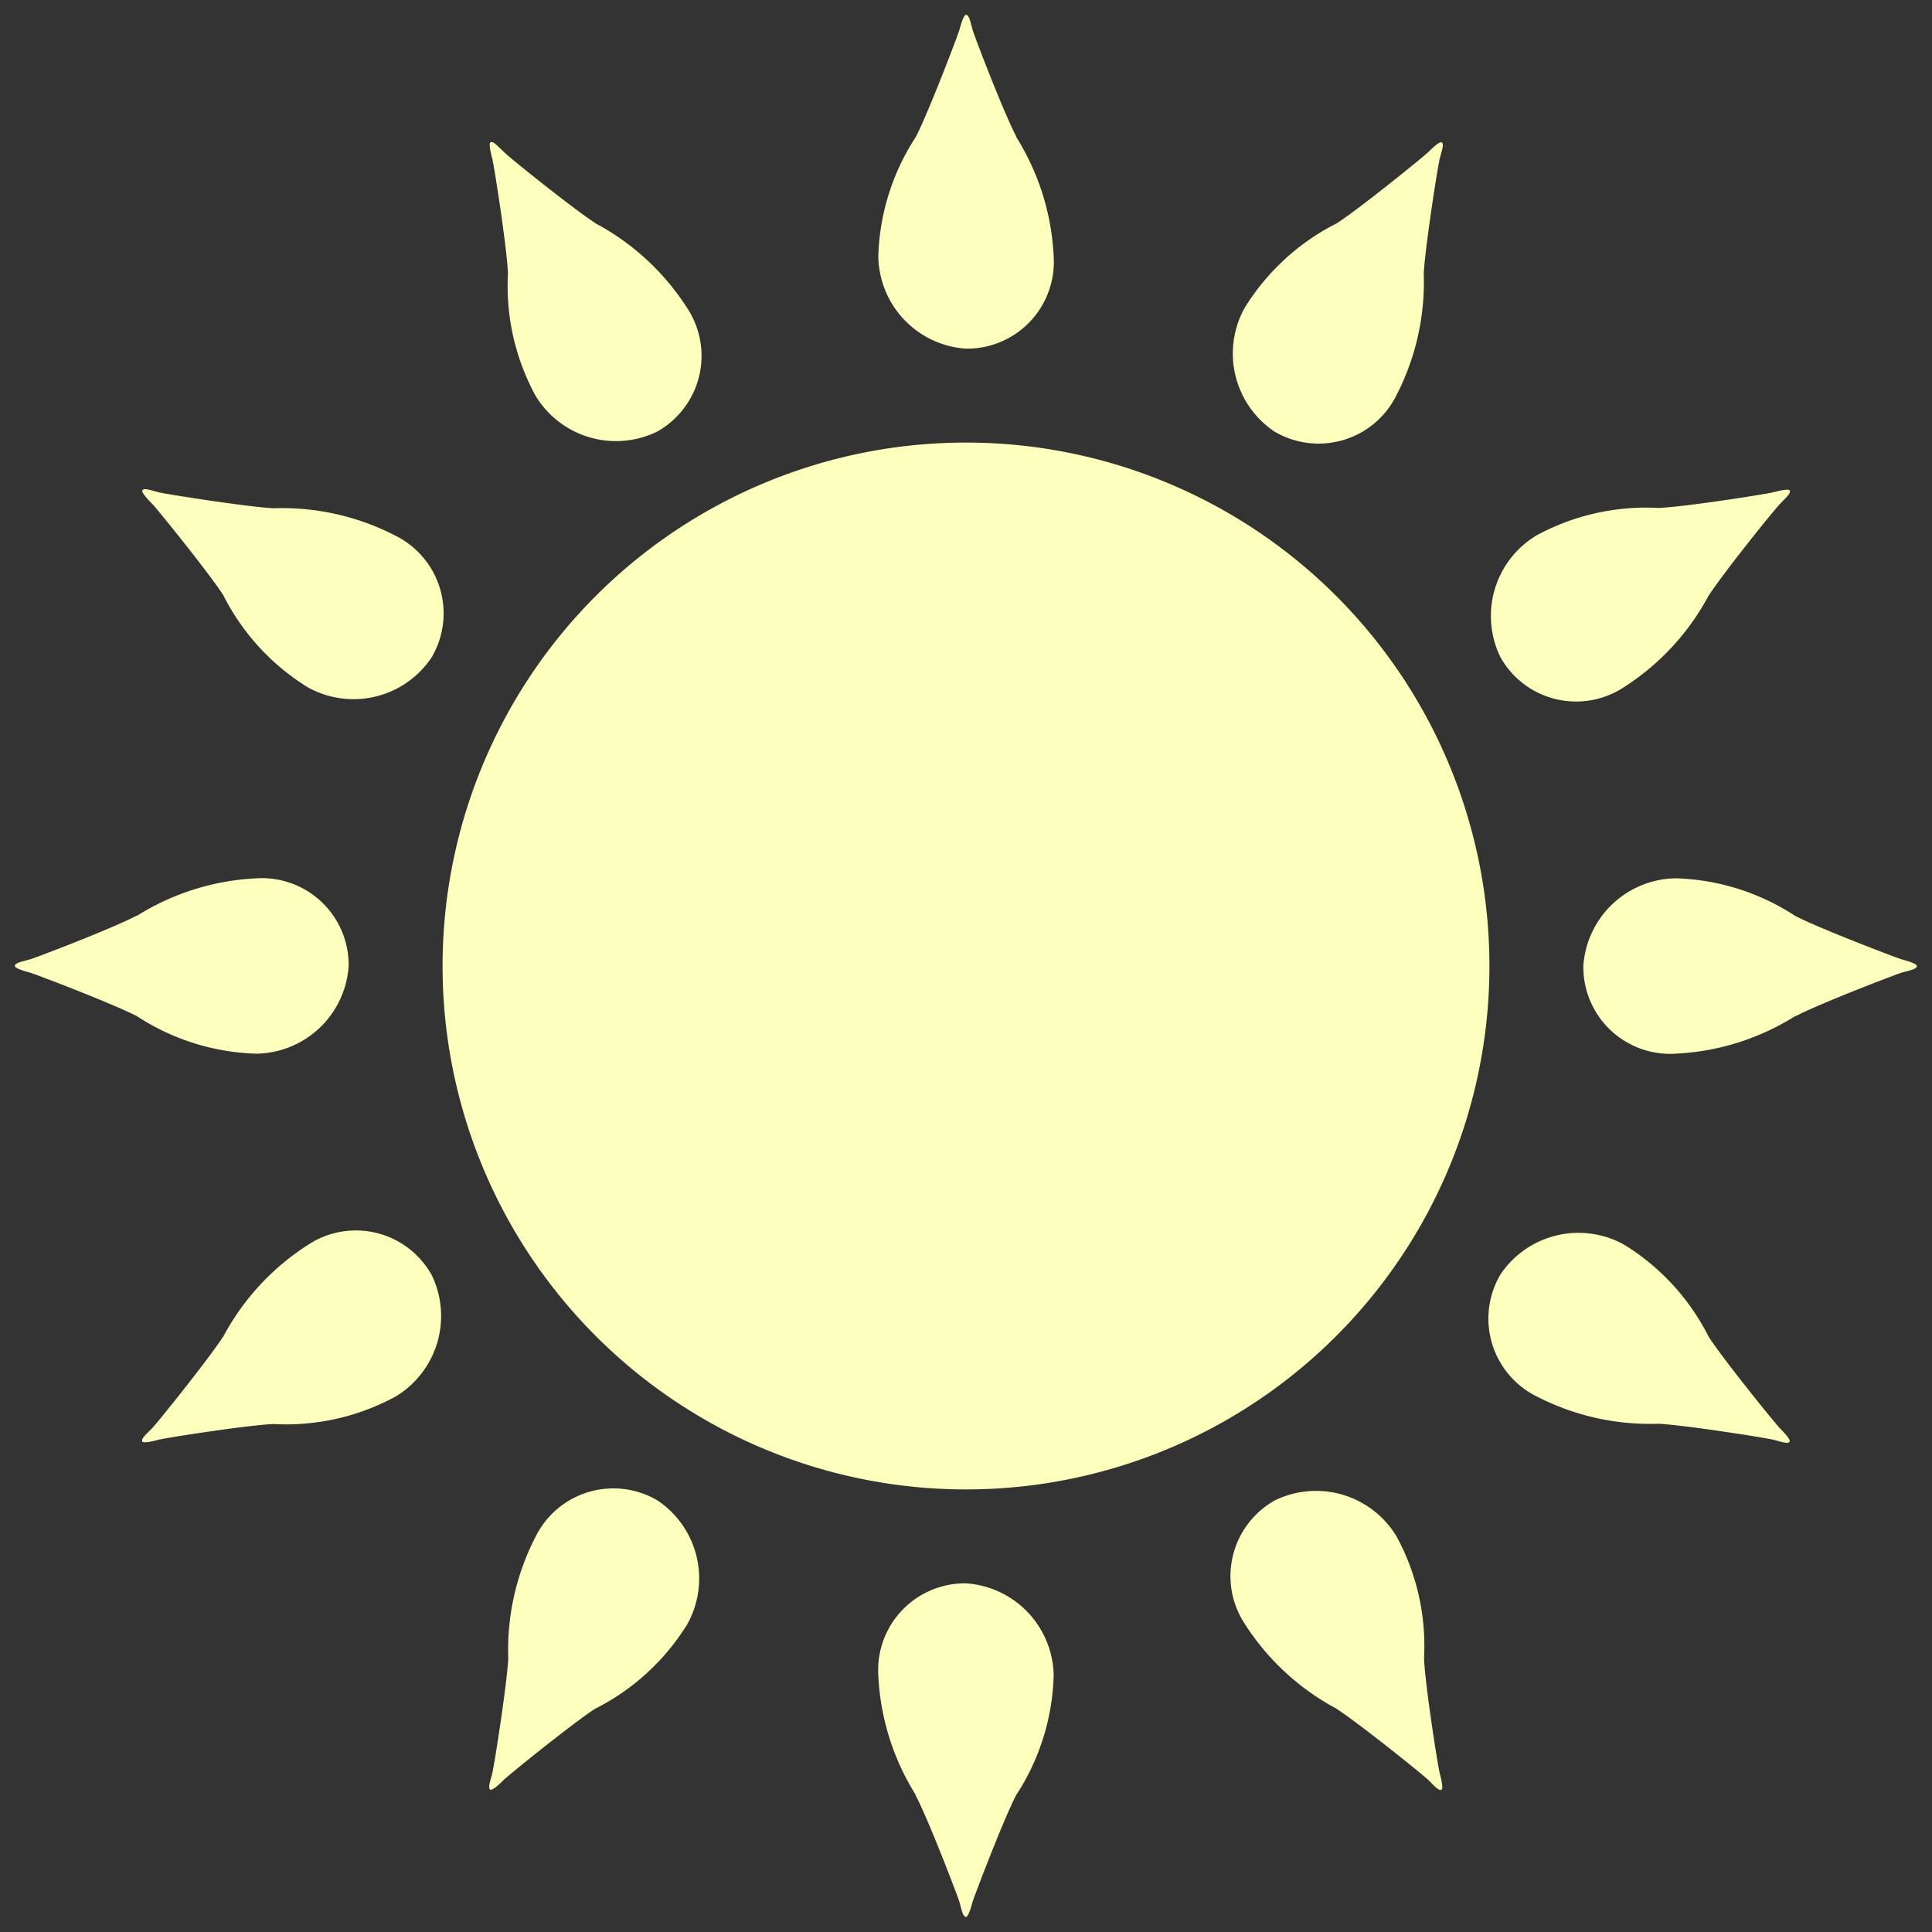
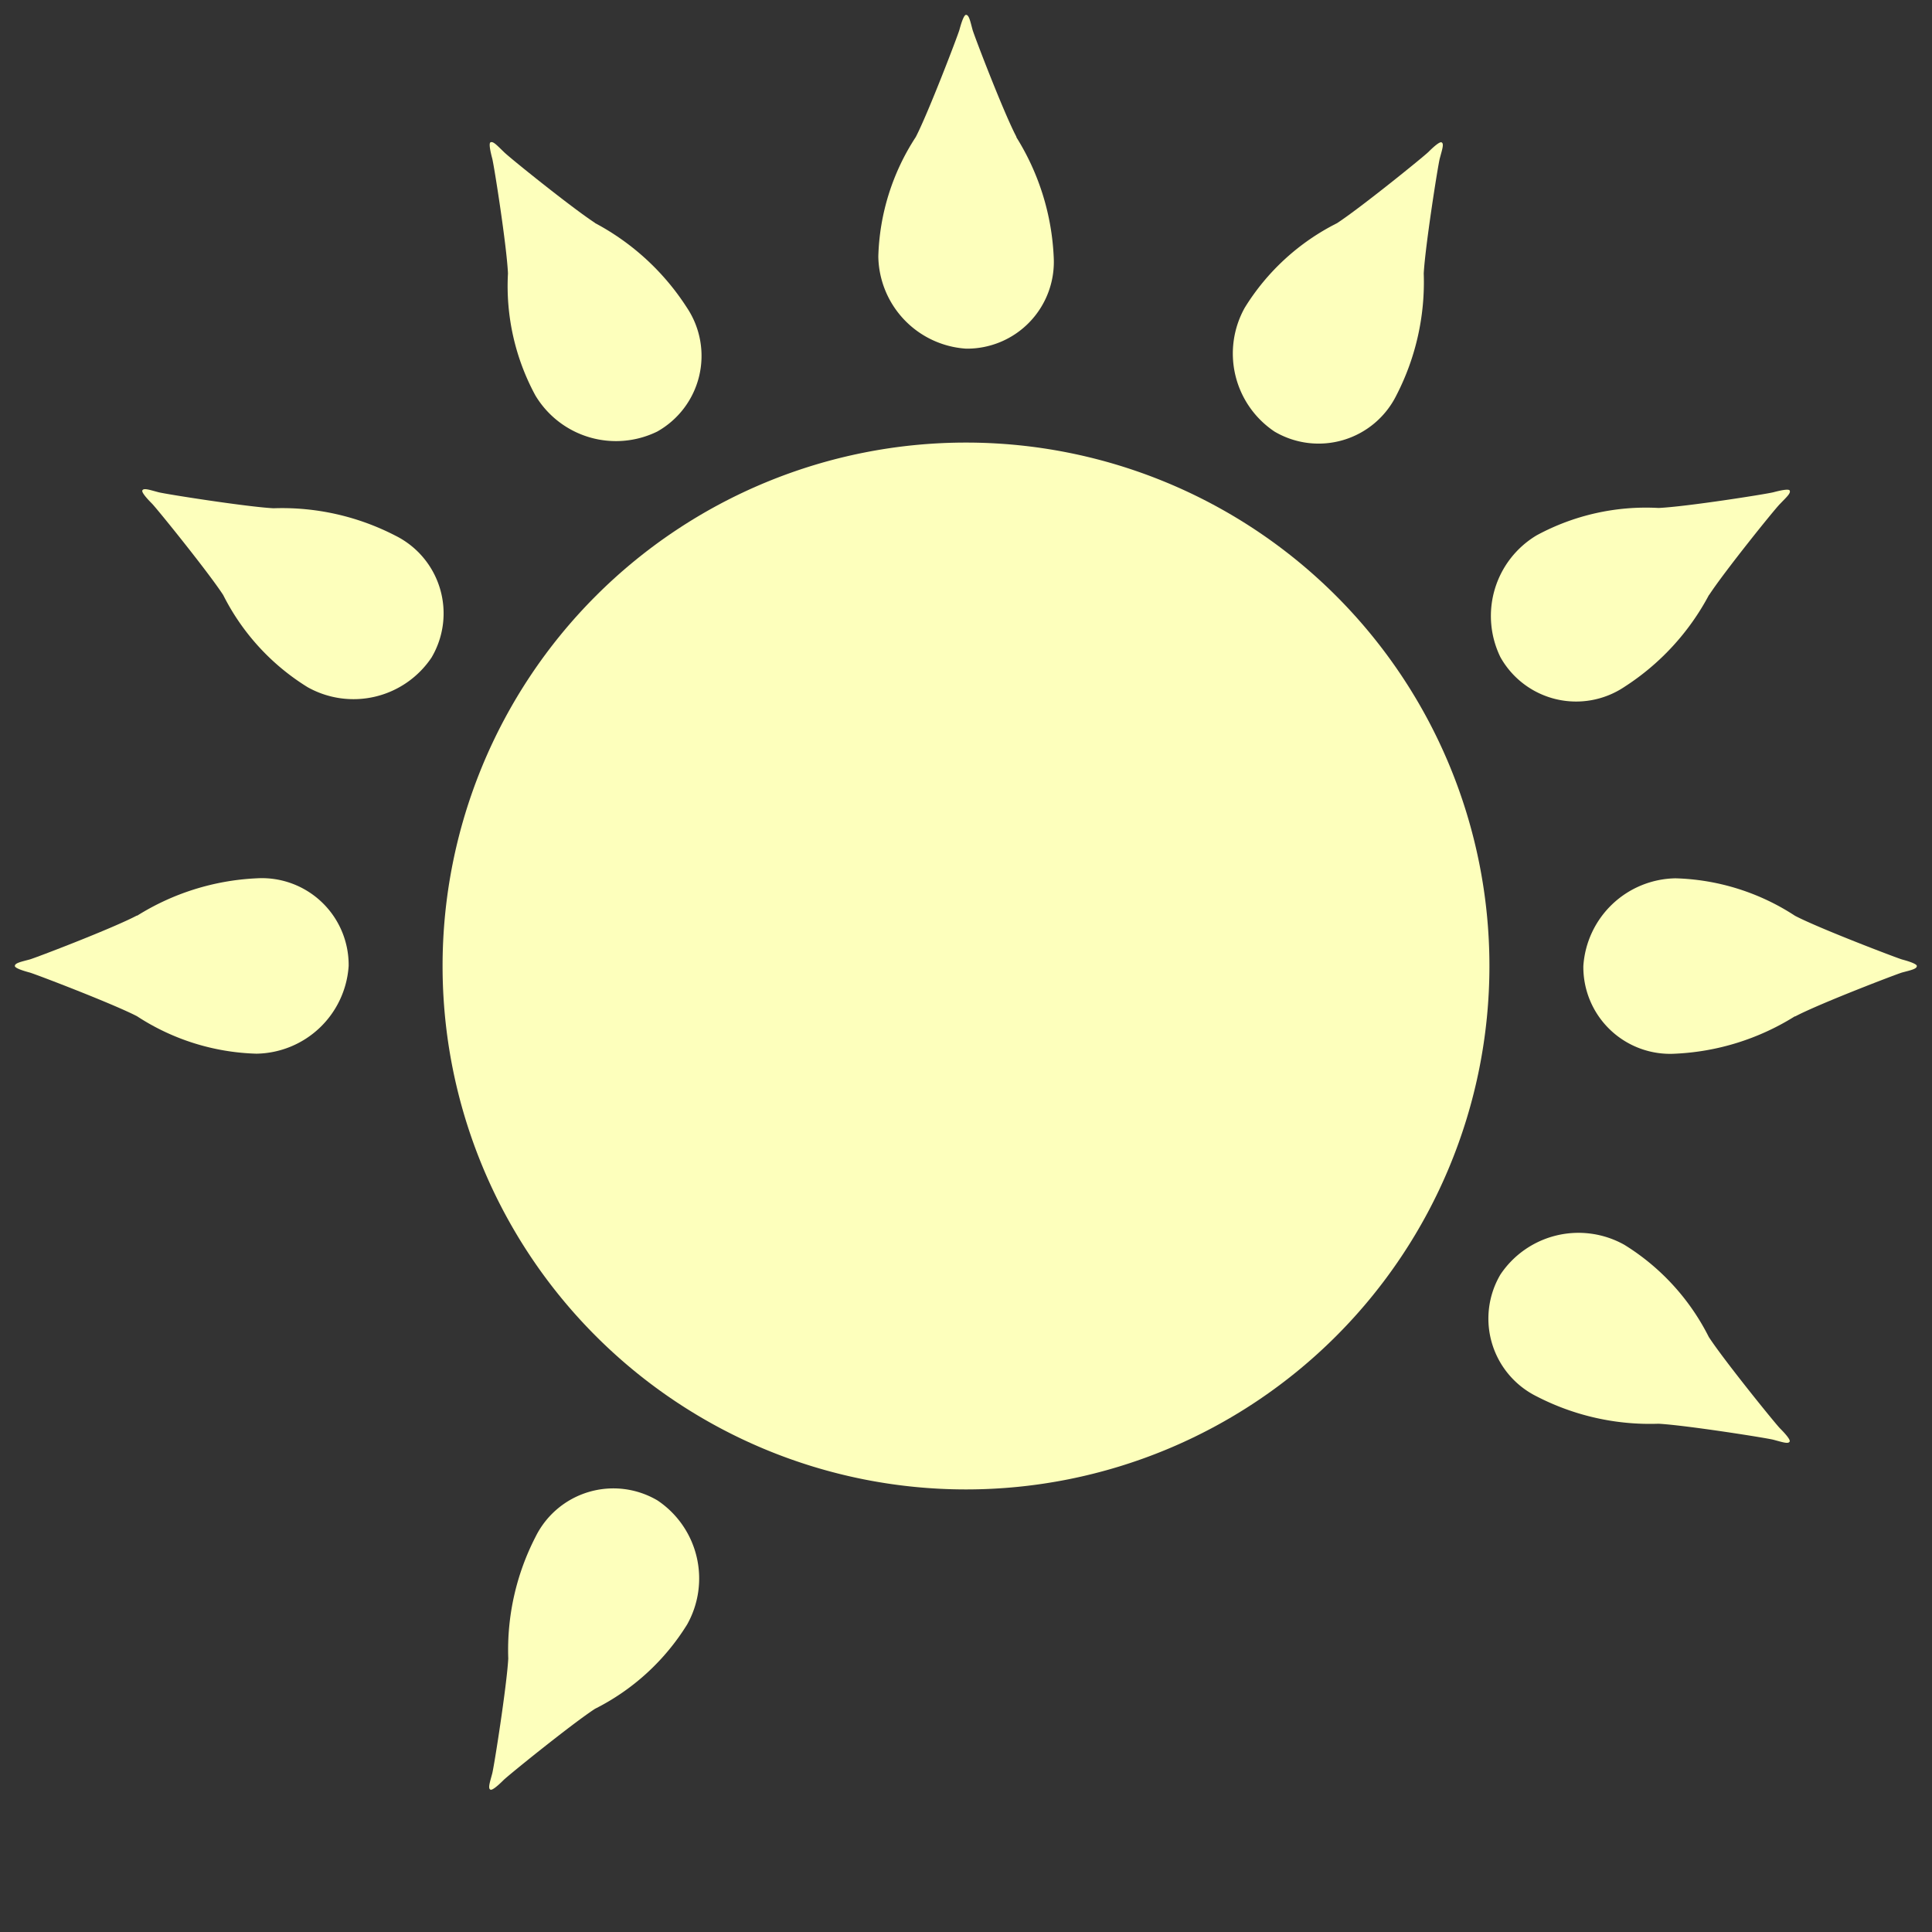
<svg xmlns="http://www.w3.org/2000/svg" viewBox="0 0 65 65">
  <rect x="0" y="0" width="65" height="65" fill="#333333" stroke="none" />
  <g fill="#fdffbc" stroke="rgba(0,0,0,0)">
    <path d="M50.11 32.5A17.61 17.61 0 1 1 32.5 14.89 17.61 17.61 0 0 1 50.11 32.5" />
    <path d="M34.2 4.61c-.43-.81-1.42-3.4-1.48-3.61-.08-.3-.12-.5-.22-.5-.06 0-.14.2-.22.5-.06.21-1.05 2.8-1.47 3.61a7.73 7.73 0 0 0-1.26 4.02 3.16 3.16 0 0 0 2.95 3.1 2.92 2.92 0 0 0 2.95-3.1 8.3 8.3 0 0 0-1.26-4.02" />
    <path d="M20.02 7.5c-.77-.5-2.92-2.23-3.07-2.39-.23-.22-.36-.37-.45-.32-.05.03-.02.24.06.54.06.22.49 2.95.53 3.87a7.72 7.72 0 0 0 .92 4.1 3.16 3.16 0 0 0 4.1 1.22 2.92 2.92 0 0 0 1-4.17 8.3 8.3 0 0 0-3.1-2.85" />
    <path d="M9.2 17.1c-.92-.05-3.65-.48-3.87-.54-.3-.08-.5-.15-.54-.06-.03.05.1.22.32.44.16.16 1.9 2.31 2.4 3.08a7.72 7.72 0 0 0 2.84 3.1 3.16 3.16 0 0 0 4.17-1 2.92 2.92 0 0 0-1.22-4.1 8.3 8.3 0 0 0-4.1-.92" />
    <path d="M4.61 30.8c-.81.43-3.4 1.42-3.61 1.48-.3.08-.5.12-.5.22 0 .06.2.14.5.22.21.06 2.8 1.05 3.61 1.47a7.73 7.73 0 0 0 4.02 1.26 3.16 3.16 0 0 0 3.1-2.95 2.92 2.92 0 0 0-3.1-2.95 8.3 8.3 0 0 0-4.02 1.26" />
-     <path d="M7.5 44.98c-.5.77-2.23 2.92-2.39 3.08-.22.22-.37.35-.32.44.03.05.24.02.54-.06.22-.06 2.95-.49 3.87-.53a7.72 7.72 0 0 0 4.1-.92 3.16 3.16 0 0 0 1.22-4.1 2.92 2.92 0 0 0-4.17-1 8.3 8.3 0 0 0-2.85 3.1" />
    <path d="M17.1 55.8c-.05.92-.48 3.65-.54 3.87-.08.3-.15.5-.06.54.05.03.22-.1.44-.32.16-.16 2.31-1.9 3.08-2.4a7.72 7.72 0 0 0 3.1-2.84 3.16 3.16 0 0 0-1-4.17 2.92 2.92 0 0 0-4.1 1.22 8.3 8.3 0 0 0-.92 4.1" />
-     <path d="M30.8 60.39c.43.81 1.42 3.4 1.48 3.6.08.3.12.5.22.5.06 0 .14-.2.22-.5.06-.2 1.05-2.8 1.47-3.6a7.73 7.73 0 0 0 1.26-4.02 3.16 3.16 0 0 0-2.95-3.1 2.92 2.92 0 0 0-2.95 3.1 8.3 8.3 0 0 0 1.26 4.02" />
-     <path d="M44.98 57.5c.77.5 2.92 2.23 3.08 2.39.22.22.35.37.44.32.05-.03.02-.24-.06-.54-.06-.22-.49-2.95-.53-3.87a7.72 7.72 0 0 0-.92-4.1 3.16 3.16 0 0 0-4.1-1.22 2.92 2.92 0 0 0-1 4.17 8.3 8.3 0 0 0 3.1 2.85" />
    <path d="M55.8 47.9c.92.05 3.65.48 3.87.54.3.08.5.15.54.06.03-.05-.1-.22-.32-.44-.16-.16-1.9-2.31-2.4-3.08a7.72 7.72 0 0 0-2.84-3.1 3.16 3.16 0 0 0-4.17 1 2.92 2.92 0 0 0 1.22 4.1 8.3 8.3 0 0 0 4.1.92" />
    <path d="M60.39 34.2c.81-.43 3.4-1.42 3.6-1.48.3-.08.5-.12.5-.22 0-.06-.2-.14-.5-.22-.2-.06-2.8-1.05-3.6-1.47a7.73 7.73 0 0 0-4.02-1.26 3.16 3.16 0 0 0-3.1 2.95 2.92 2.92 0 0 0 3.1 2.95 8.3 8.3 0 0 0 4.02-1.26" />
    <path d="M57.5 20.02c.5-.77 2.23-2.92 2.39-3.07.22-.23.37-.36.32-.45-.03-.05-.24-.02-.54.06-.22.06-2.95.49-3.87.53a7.72 7.72 0 0 0-4.1.92 3.16 3.16 0 0 0-1.22 4.1 2.92 2.92 0 0 0 4.17 1 8.3 8.3 0 0 0 2.85-3.1" />
    <path d="M47.9 9.2c.05-.92.48-3.65.54-3.87.08-.3.15-.5.06-.54-.05-.03-.22.1-.44.32-.16.16-2.31 1.9-3.08 2.4a7.72 7.72 0 0 0-3.1 2.84 3.16 3.16 0 0 0 1 4.17 2.92 2.92 0 0 0 4.1-1.22 8.3 8.3 0 0 0 .92-4.1" />
  </g>
</svg>